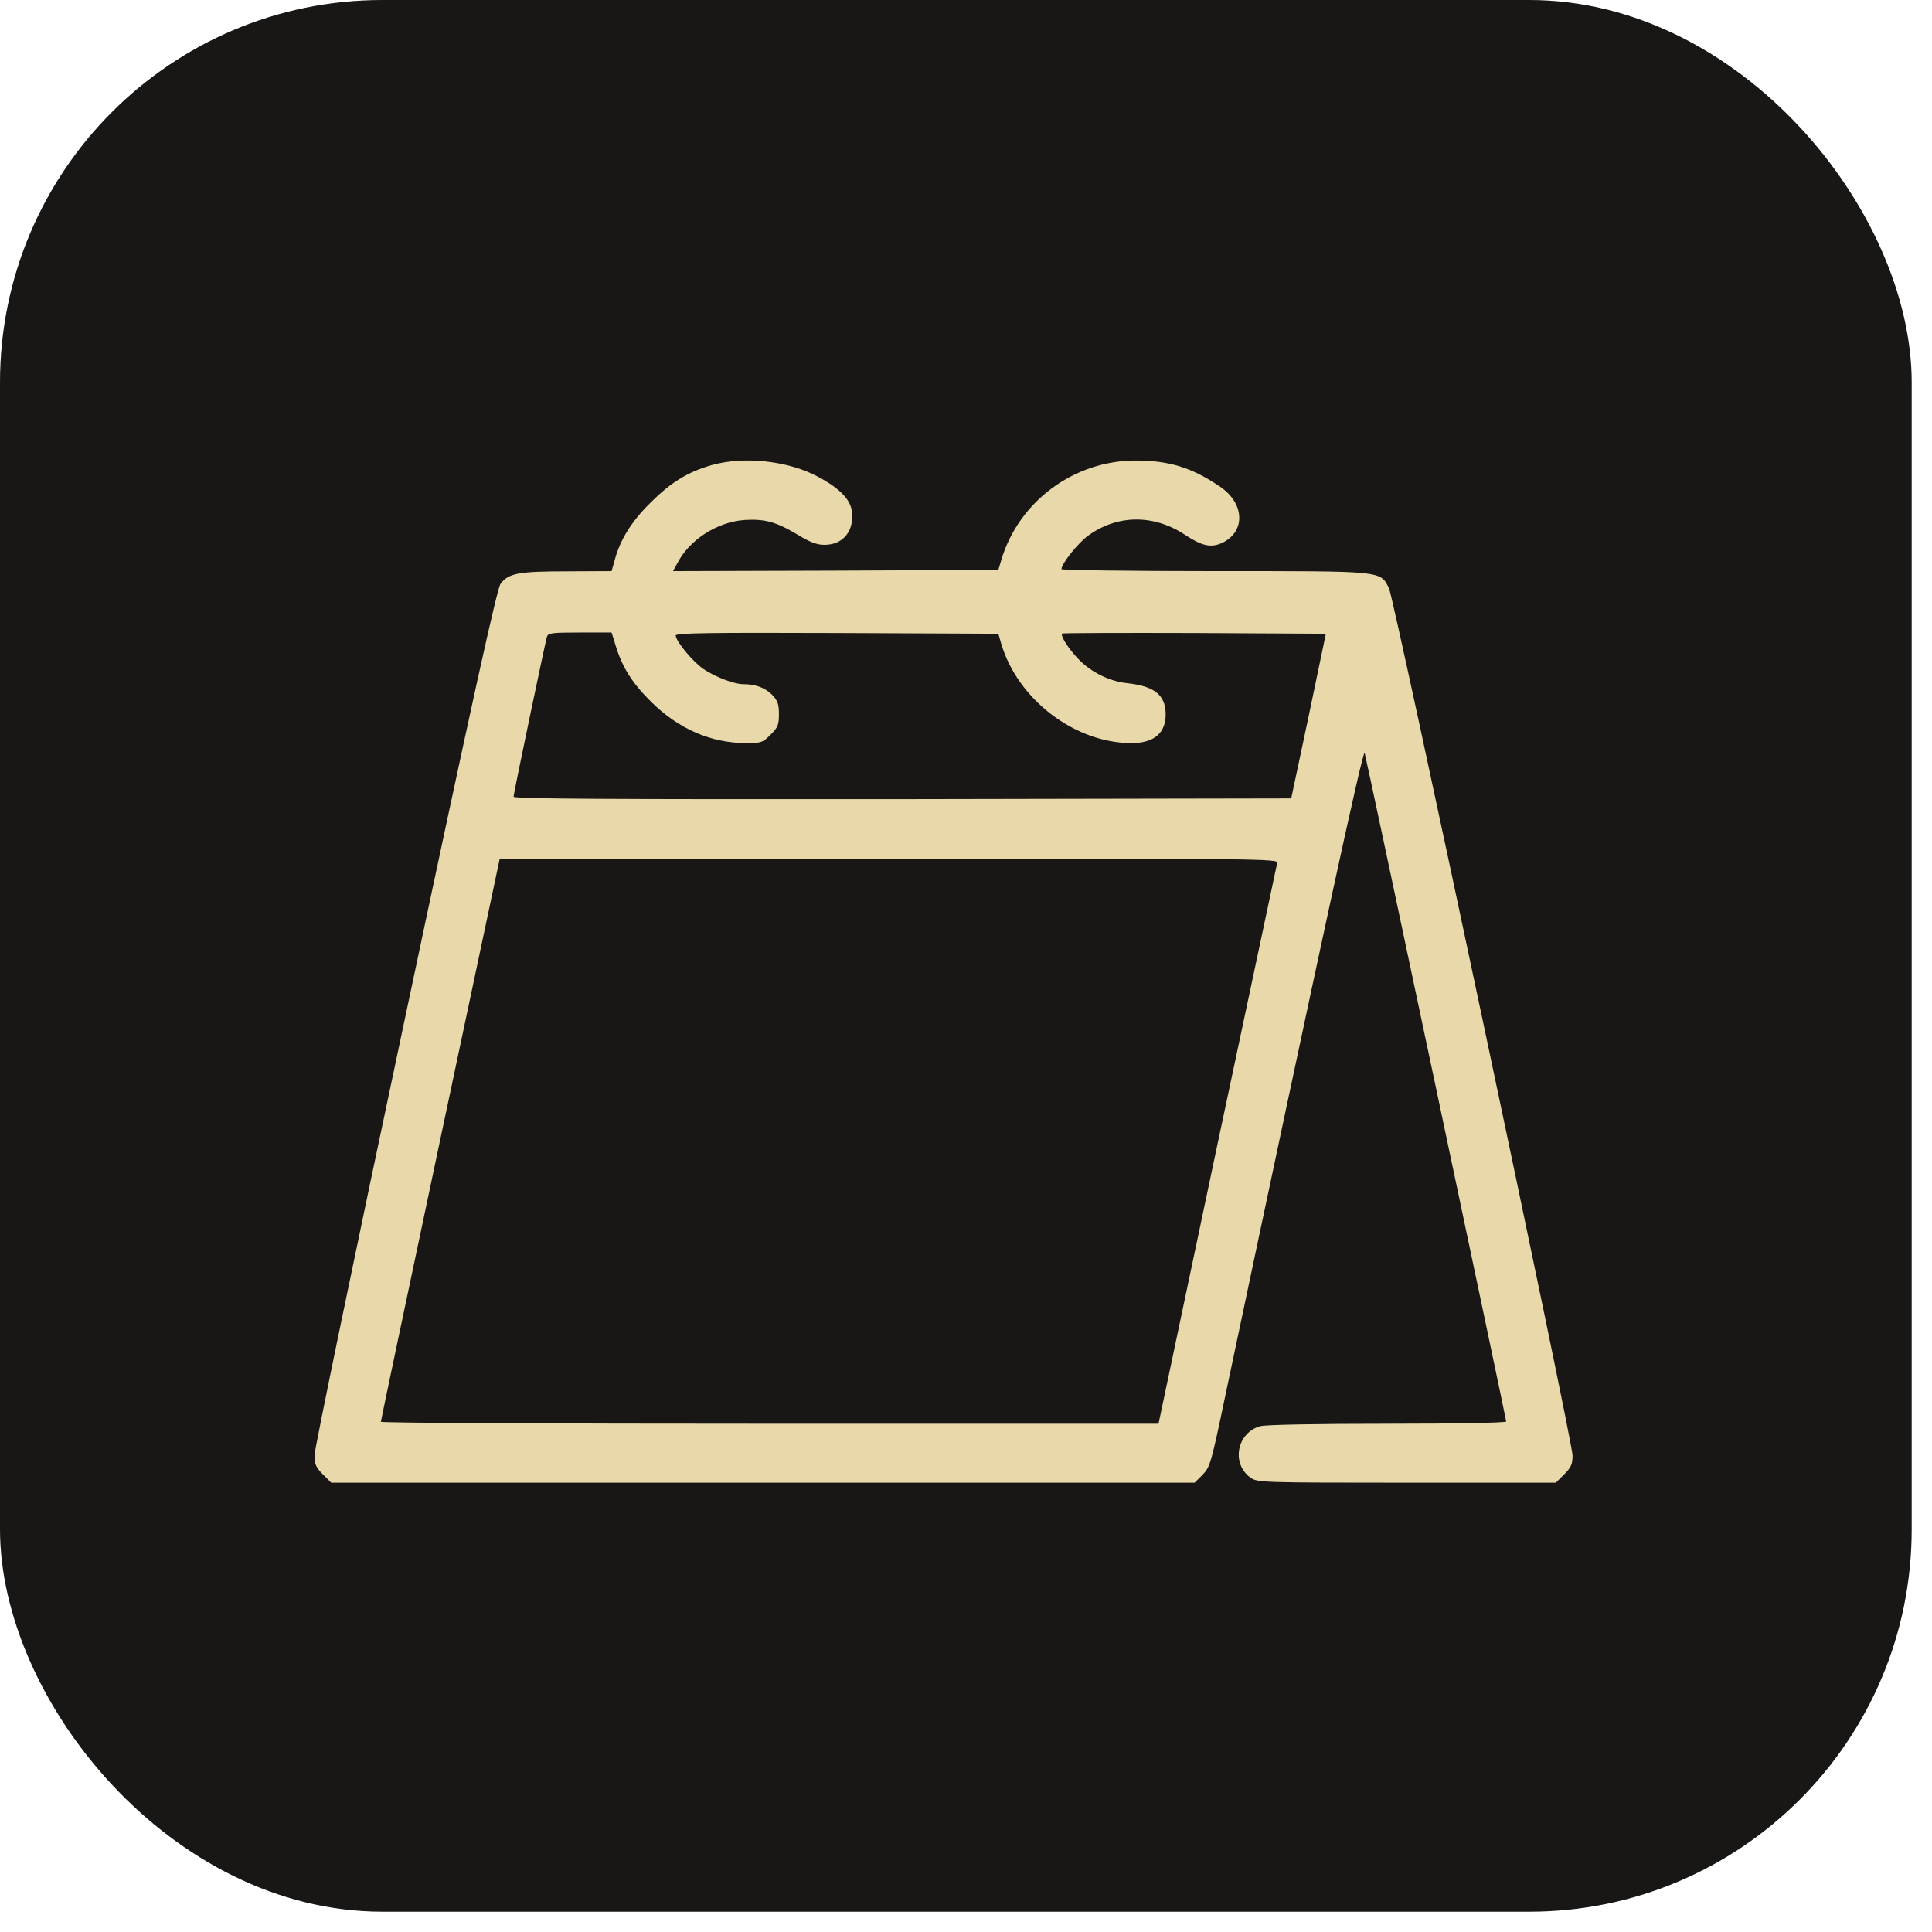
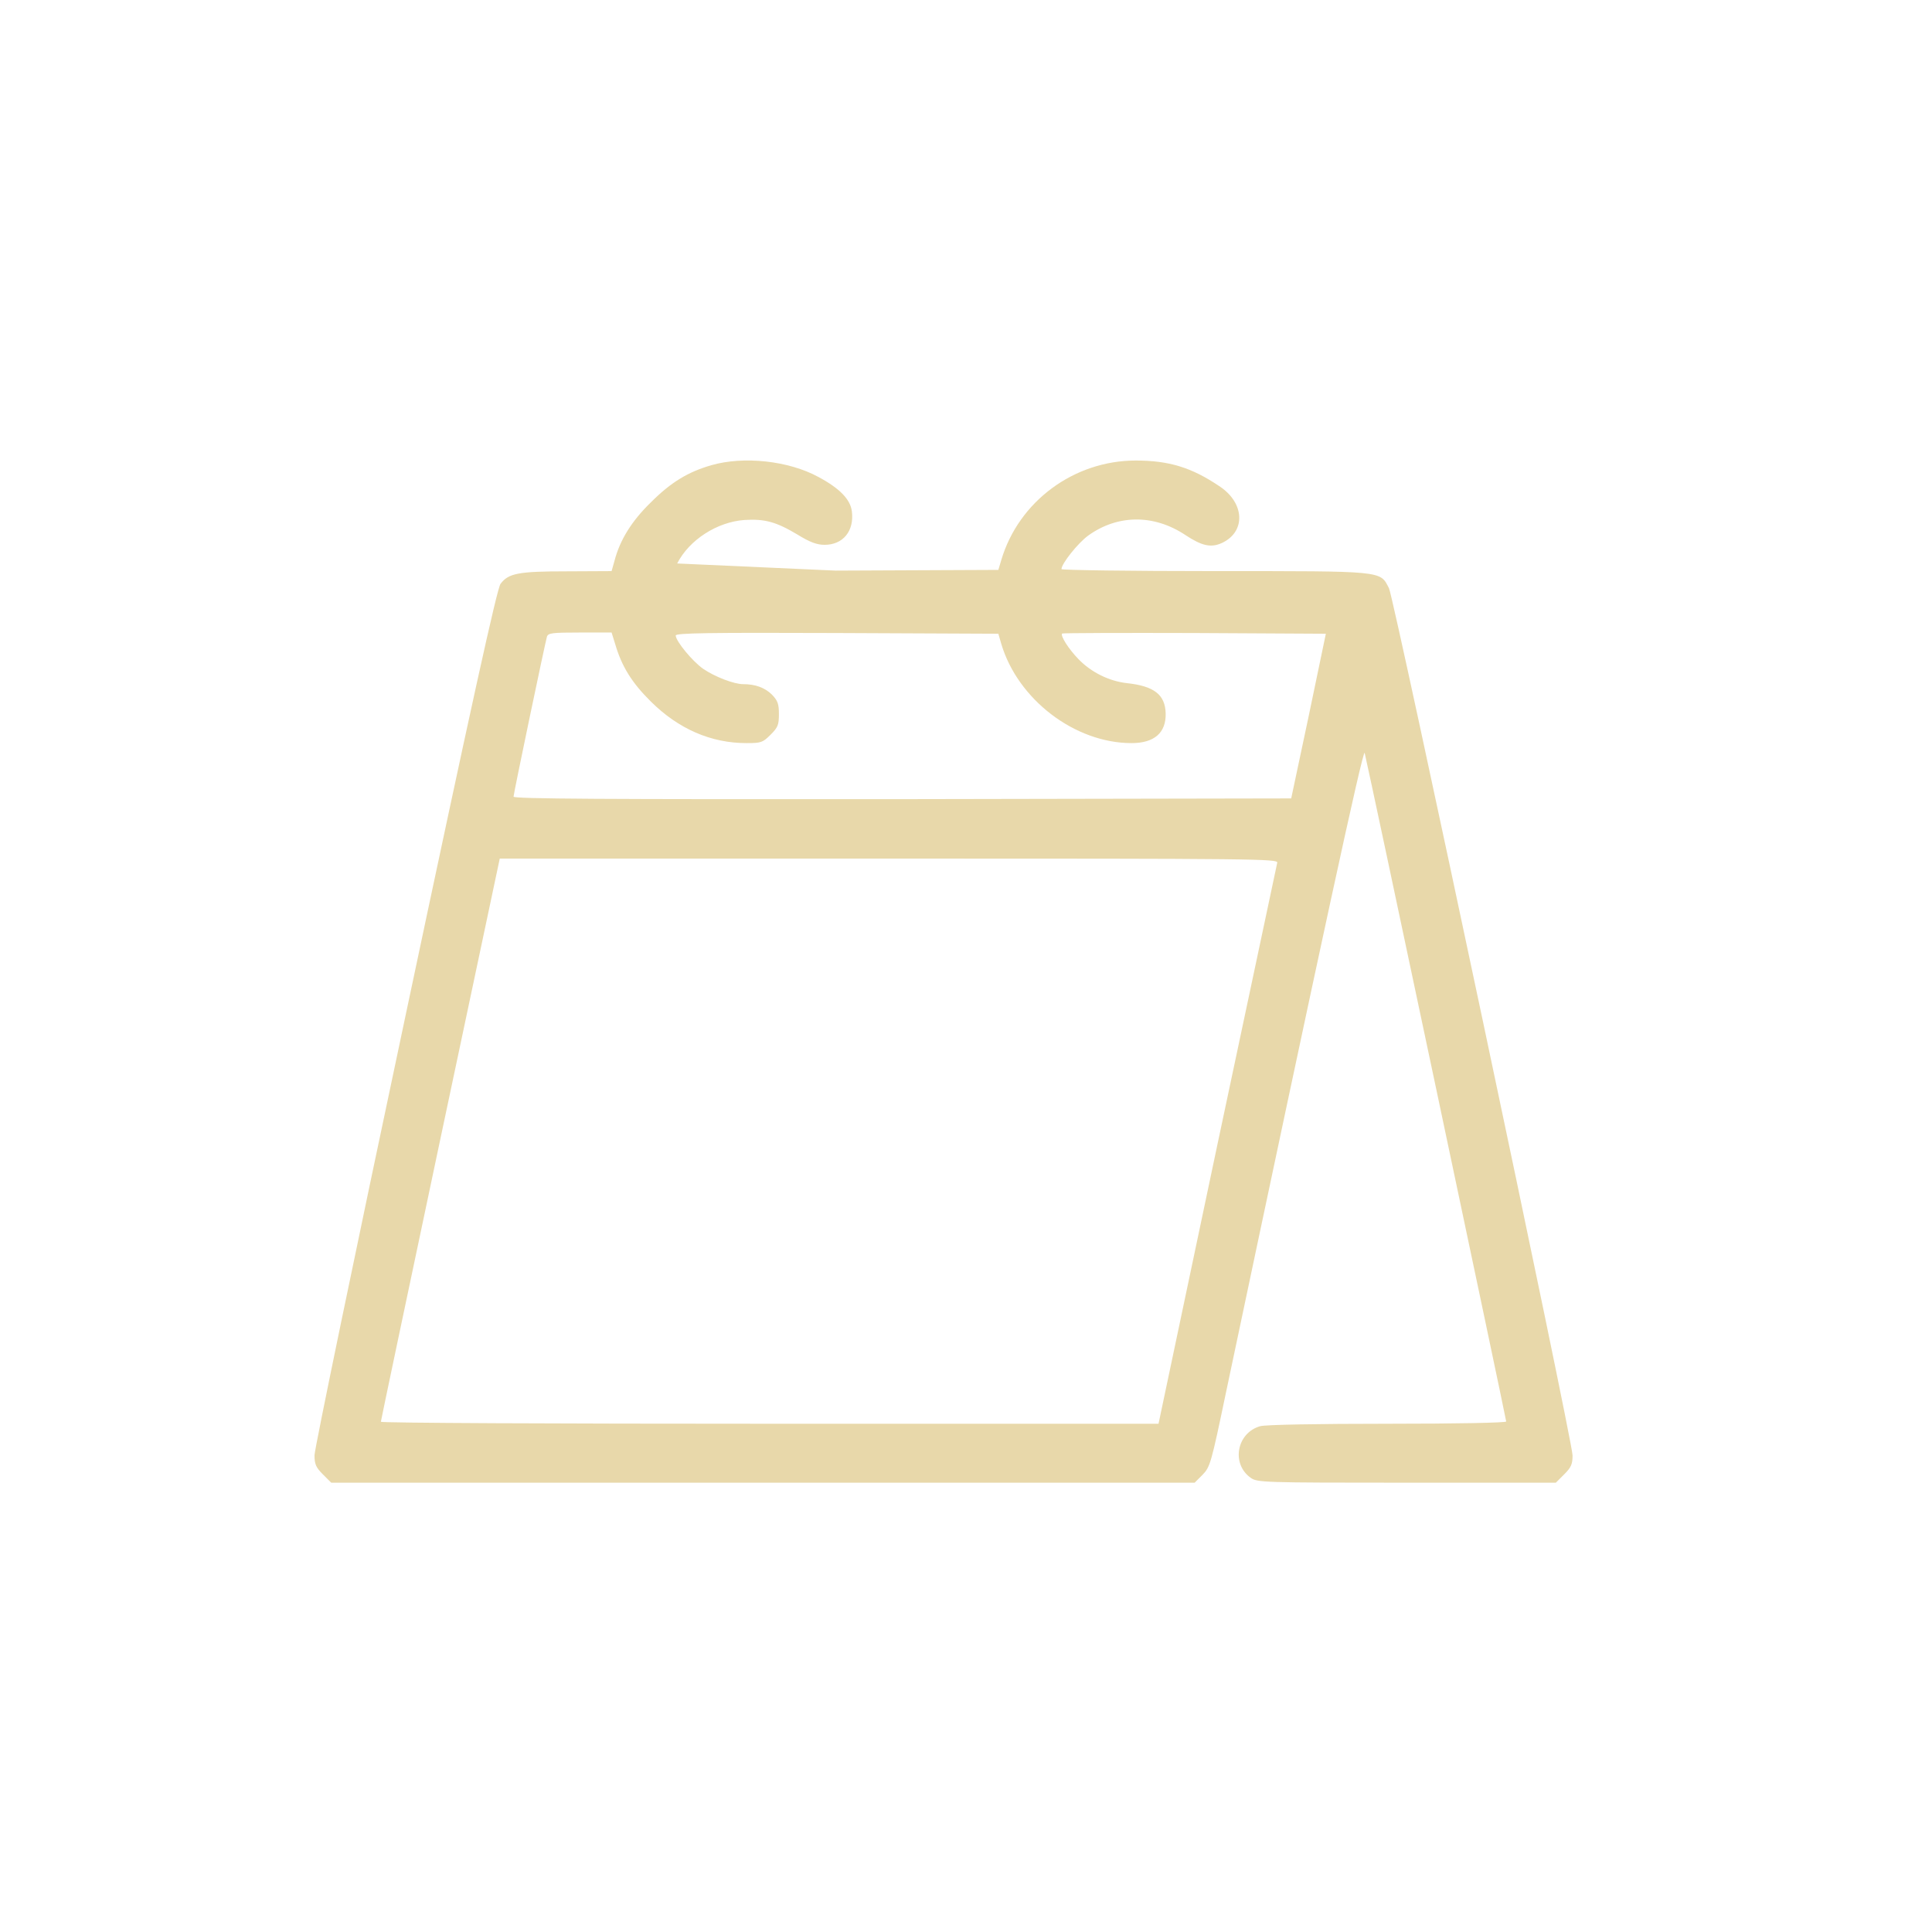
<svg xmlns="http://www.w3.org/2000/svg" width="43" height="43" viewBox="0 0 43 43" fill="none">
-   <rect width="42.548" height="42.548" rx="8.51" fill="#181716" />
-   <path d="M15.832 10.354C15.318 10.502 14.935 10.731 14.487 11.18C14.06 11.595 13.798 12.016 13.677 12.481L13.612 12.711L12.616 12.716C11.534 12.716 11.315 12.76 11.14 12.995C11.063 13.099 10.516 15.566 9.018 22.642C7.908 27.87 7 32.256 7 32.388C7 32.59 7.033 32.661 7.186 32.814L7.372 33H16.98H26.589L26.764 32.825C26.934 32.65 26.956 32.573 27.284 31.004C29.395 21.002 30.341 16.637 30.373 16.758C30.439 17.004 33.523 31.589 33.523 31.638C33.523 31.666 32.435 31.688 30.887 31.688C29.307 31.688 28.169 31.709 28.049 31.742C27.524 31.89 27.398 32.579 27.836 32.891C27.984 32.995 28.093 33 31.309 33H34.628L34.814 32.814C34.967 32.661 35 32.59 35 32.393C35 32.065 31.03 13.334 30.915 13.094C30.712 12.7 30.838 12.711 27.032 12.711C25.156 12.711 23.625 12.689 23.625 12.667C23.625 12.547 23.986 12.093 24.216 11.923C24.872 11.448 25.681 11.442 26.381 11.907C26.753 12.153 26.956 12.197 27.202 12.082C27.732 11.831 27.705 11.191 27.136 10.819C26.518 10.403 26.015 10.25 25.277 10.25C23.904 10.25 22.673 11.158 22.285 12.465L22.22 12.684L18.599 12.7L14.979 12.711L15.072 12.541C15.34 12.016 15.958 11.617 16.57 11.573C17.019 11.546 17.27 11.612 17.746 11.896C18.03 12.071 18.184 12.126 18.353 12.126C18.763 12.126 19.015 11.819 18.96 11.382C18.927 11.114 18.687 10.868 18.216 10.616C17.555 10.255 16.554 10.146 15.832 10.354ZM13.694 14.341C13.836 14.827 14.06 15.194 14.487 15.615C15.099 16.222 15.821 16.539 16.614 16.539C16.937 16.539 16.975 16.528 17.15 16.353C17.314 16.189 17.336 16.134 17.336 15.894C17.336 15.664 17.309 15.593 17.177 15.456C17.019 15.303 16.811 15.227 16.538 15.227C16.335 15.227 15.909 15.062 15.652 14.887C15.416 14.723 15.044 14.275 15.039 14.144C15.039 14.089 15.772 14.078 18.627 14.089L22.22 14.105L22.285 14.33C22.652 15.566 23.92 16.539 25.184 16.539C25.692 16.539 25.955 16.309 25.944 15.877C25.933 15.462 25.687 15.27 25.085 15.205C24.686 15.161 24.287 14.964 24.002 14.669C23.784 14.444 23.592 14.144 23.641 14.1C23.652 14.089 24.976 14.084 26.589 14.089L29.509 14.105L29.127 15.938L28.738 17.77L20.081 17.786C13.366 17.791 11.43 17.78 11.43 17.731C11.43 17.666 12.124 14.346 12.173 14.171C12.201 14.089 12.283 14.078 12.906 14.078H13.612L13.694 14.341ZM28.427 19.202C28.416 19.257 27.814 22.09 27.092 25.491L25.785 31.688H17.134C12.37 31.688 8.477 31.671 8.477 31.644C8.477 31.622 9.073 28.794 9.8 25.355L11.123 19.109H19.786C28.011 19.109 28.448 19.115 28.427 19.202Z" fill="#E8D8AA" />
+   <path d="M15.832 10.354C15.318 10.502 14.935 10.731 14.487 11.18C14.06 11.595 13.798 12.016 13.677 12.481L13.612 12.711L12.616 12.716C11.534 12.716 11.315 12.76 11.14 12.995C11.063 13.099 10.516 15.566 9.018 22.642C7.908 27.87 7 32.256 7 32.388C7 32.59 7.033 32.661 7.186 32.814L7.372 33H16.98H26.589L26.764 32.825C26.934 32.65 26.956 32.573 27.284 31.004C29.395 21.002 30.341 16.637 30.373 16.758C30.439 17.004 33.523 31.589 33.523 31.638C33.523 31.666 32.435 31.688 30.887 31.688C29.307 31.688 28.169 31.709 28.049 31.742C27.524 31.89 27.398 32.579 27.836 32.891C27.984 32.995 28.093 33 31.309 33H34.628L34.814 32.814C34.967 32.661 35 32.59 35 32.393C35 32.065 31.03 13.334 30.915 13.094C30.712 12.7 30.838 12.711 27.032 12.711C25.156 12.711 23.625 12.689 23.625 12.667C23.625 12.547 23.986 12.093 24.216 11.923C24.872 11.448 25.681 11.442 26.381 11.907C26.753 12.153 26.956 12.197 27.202 12.082C27.732 11.831 27.705 11.191 27.136 10.819C26.518 10.403 26.015 10.25 25.277 10.25C23.904 10.25 22.673 11.158 22.285 12.465L22.22 12.684L18.599 12.7L15.072 12.541C15.34 12.016 15.958 11.617 16.57 11.573C17.019 11.546 17.27 11.612 17.746 11.896C18.03 12.071 18.184 12.126 18.353 12.126C18.763 12.126 19.015 11.819 18.96 11.382C18.927 11.114 18.687 10.868 18.216 10.616C17.555 10.255 16.554 10.146 15.832 10.354ZM13.694 14.341C13.836 14.827 14.06 15.194 14.487 15.615C15.099 16.222 15.821 16.539 16.614 16.539C16.937 16.539 16.975 16.528 17.15 16.353C17.314 16.189 17.336 16.134 17.336 15.894C17.336 15.664 17.309 15.593 17.177 15.456C17.019 15.303 16.811 15.227 16.538 15.227C16.335 15.227 15.909 15.062 15.652 14.887C15.416 14.723 15.044 14.275 15.039 14.144C15.039 14.089 15.772 14.078 18.627 14.089L22.22 14.105L22.285 14.33C22.652 15.566 23.92 16.539 25.184 16.539C25.692 16.539 25.955 16.309 25.944 15.877C25.933 15.462 25.687 15.27 25.085 15.205C24.686 15.161 24.287 14.964 24.002 14.669C23.784 14.444 23.592 14.144 23.641 14.1C23.652 14.089 24.976 14.084 26.589 14.089L29.509 14.105L29.127 15.938L28.738 17.77L20.081 17.786C13.366 17.791 11.43 17.78 11.43 17.731C11.43 17.666 12.124 14.346 12.173 14.171C12.201 14.089 12.283 14.078 12.906 14.078H13.612L13.694 14.341ZM28.427 19.202C28.416 19.257 27.814 22.09 27.092 25.491L25.785 31.688H17.134C12.37 31.688 8.477 31.671 8.477 31.644C8.477 31.622 9.073 28.794 9.8 25.355L11.123 19.109H19.786C28.011 19.109 28.448 19.115 28.427 19.202Z" fill="#E8D8AA" />
</svg>